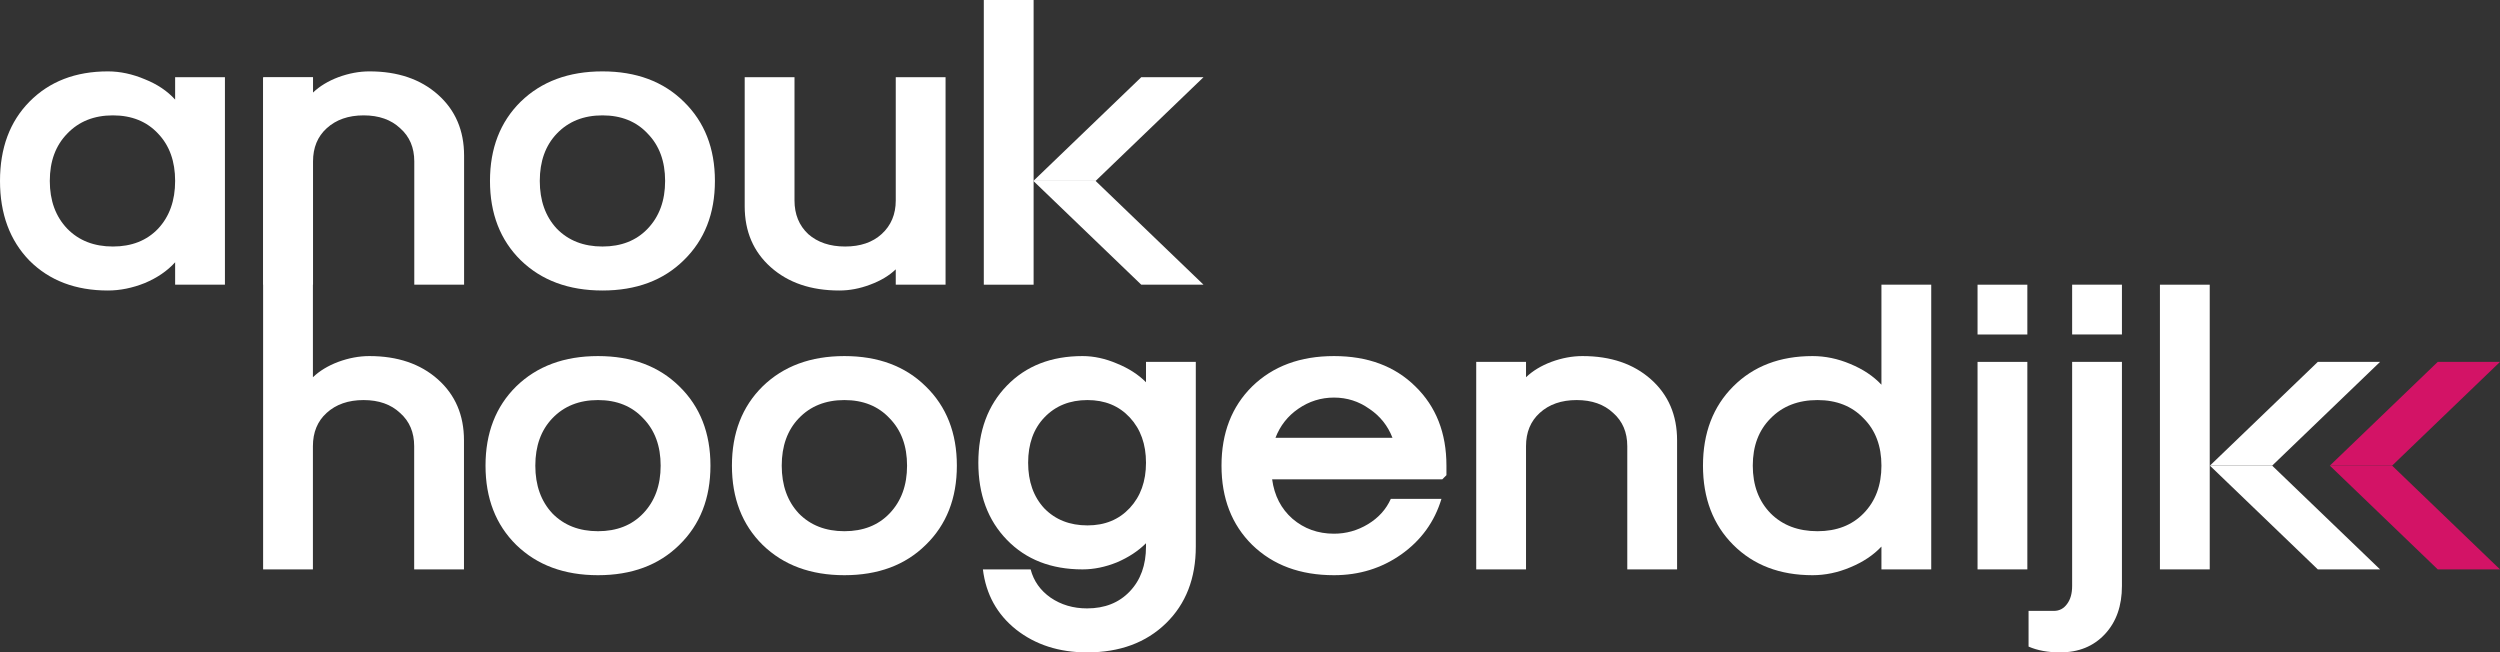
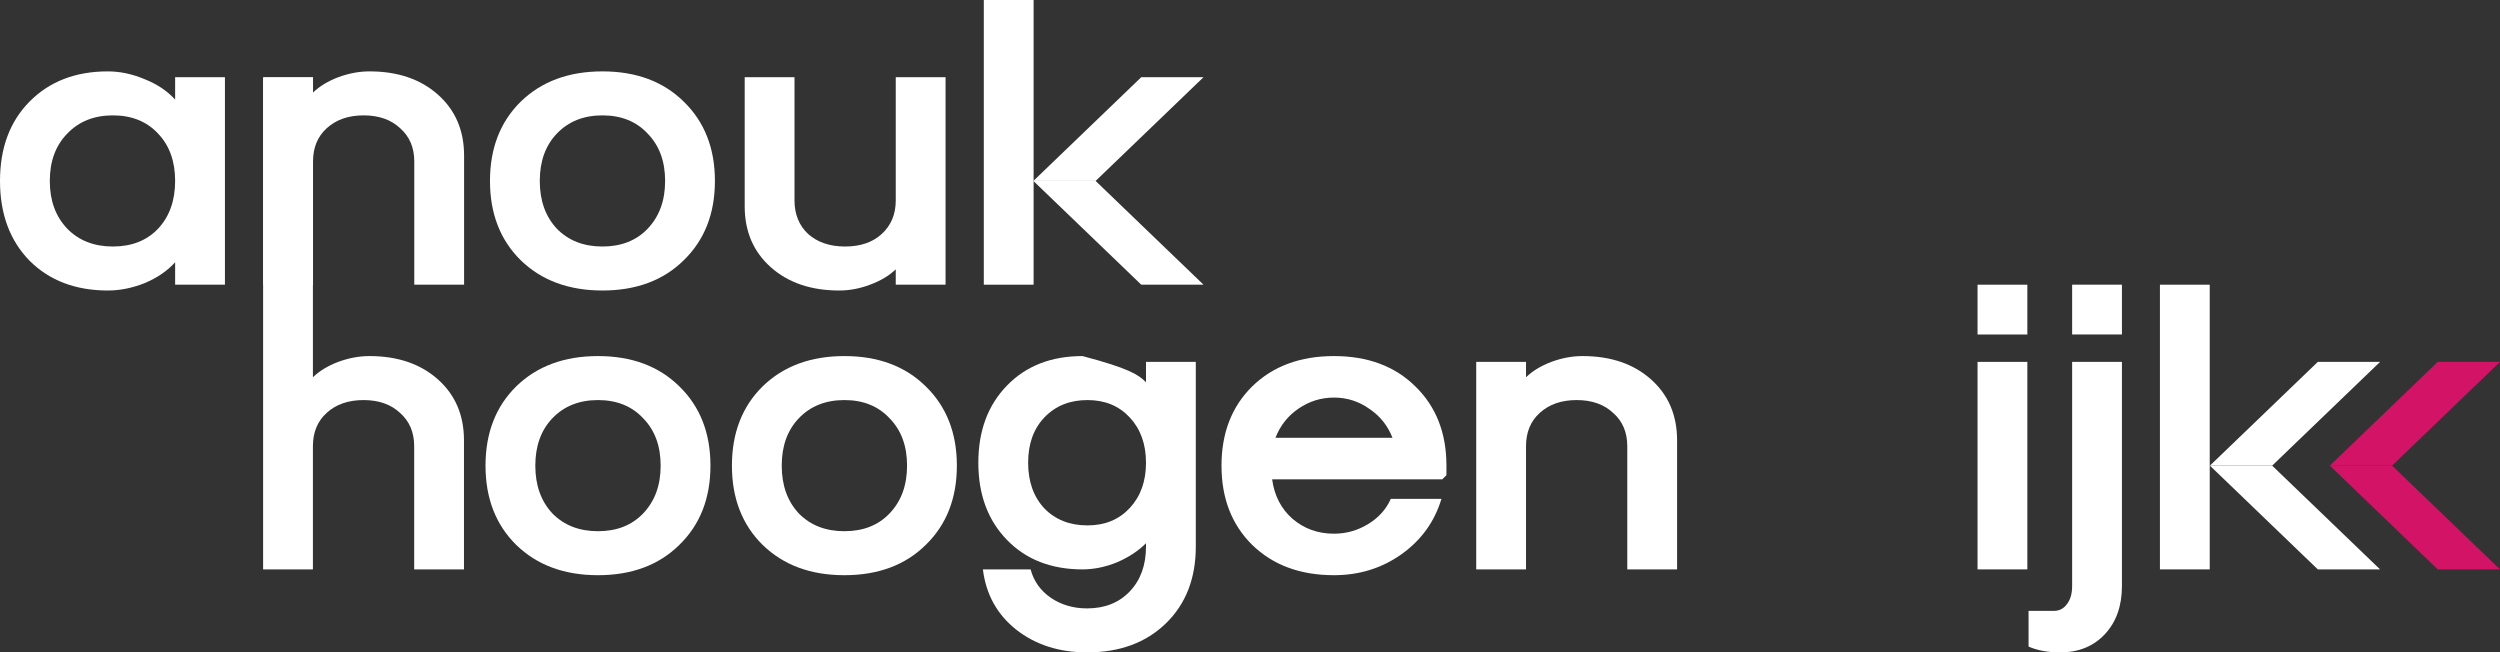
<svg xmlns="http://www.w3.org/2000/svg" width="3012" height="786" viewBox="0 0 3012 786" fill="none">
  <rect x="0" y="0" width="3012" height="786" fill="#333333" stroke="none" />
  <path d="M130 350C91 350 59.5 338 35.5 314C11.833 289.667 0 257.667 0 218C0 178.333 11.833 146.5 35.5 122.5C59.5 98.167 91 86 130 86C144.667 86 159.5 89.167 174.5 95.5C189.5 101.5 201.667 109.667 211 120V93H271V343H211V316C201.667 326.333 189.5 334.667 174.5 341C159.5 347 144.667 350 130 350ZM81 275.5C95 289.833 113.333 297 136 297C158.667 297 176.833 289.833 190.5 275.5C204.167 260.833 211 241.667 211 218C211 194.333 204.167 175.333 190.5 161C176.833 146.333 158.667 139 136 139C113.333 139 95 146.333 81 161C67 175.333 60 194.333 60 218C60 241.667 67 260.833 81 275.5Z" fill="white" />
  <path d="M317.129 343V93H377.129V111.5C385.129 103.833 395.296 97.667 407.629 93C420.296 88.333 432.796 86 445.129 86C479.129 86 506.629 95.333 527.629 114C548.629 132.667 559.129 157.167 559.129 187.5V343H499.129V194.5C499.129 177.833 493.462 164.5 482.129 154.5C471.129 144.167 456.462 139 438.129 139C419.796 139 404.962 144.167 393.629 154.5C382.629 164.5 377.129 177.833 377.129 194.5V343H317.129Z" fill="white" />
  <path d="M823.832 313.5C799.165 337.833 766.499 350 725.832 350C685.165 350 652.332 337.833 627.332 313.5C602.665 289.167 590.332 257.333 590.332 218C590.332 178.667 602.665 146.833 627.332 122.5C652.332 98.167 685.165 86 725.832 86C766.499 86 799.165 98.167 823.832 122.5C848.832 146.833 861.332 178.667 861.332 218C861.332 257.333 848.832 289.167 823.832 313.5ZM670.832 275.5C684.832 289.833 703.165 297 725.832 297C748.499 297 766.665 289.833 780.332 275.5C794.332 260.833 801.332 241.667 801.332 218C801.332 194.333 794.332 175.333 780.332 161C766.665 146.333 748.499 139 725.832 139C703.165 139 684.832 146.333 670.832 161C657.165 175.333 650.332 194.333 650.332 218C650.332 241.667 657.165 260.833 670.832 275.5Z" fill="white" />
  <path d="M1139.21 93V343H1079.21V324.5C1071.21 332.167 1060.87 338.333 1048.21 343C1035.87 347.667 1023.54 350 1011.21 350C977.207 350 949.707 340.667 928.707 322C907.707 303.333 897.207 278.833 897.207 248.5V93H957.207V241.5C957.207 258.167 962.707 271.667 973.707 282C985.04 292 999.874 297 1018.21 297C1036.54 297 1051.21 292 1062.21 282C1073.54 271.667 1079.21 258.167 1079.21 241.5V93H1139.21Z" fill="white" />
  <path d="M1185.29 343V0H1245.29V343H1185.29Z" fill="white" />
  <path d="M1375 343L1245 218H1320L1450 343H1375Z" fill="white" />
  <path d="M1375 93L1245 218H1320L1450 93H1375Z" fill="white" />
  <path d="M317 686L317 93.5H377V454.5C385 446.833 395.167 440.667 407.5 436C420.167 431.333 432.667 429 445 429C479 429 506.5 438.333 527.5 457C548.5 475.667 559 500.167 559 530.5V686H499V537.5C499 520.833 493.333 507.5 482 497.5C471 487.167 456.333 482 438 482C419.667 482 404.833 487.167 393.5 497.5C382.5 507.5 377 520.833 377 537.5V686H317Z" fill="white" />
  <path d="M818.453 656.5C793.786 680.833 761.12 693 720.453 693C679.786 693 646.953 680.833 621.953 656.5C597.286 632.167 584.953 600.333 584.953 561C584.953 521.667 597.286 489.833 621.953 465.5C646.953 441.167 679.786 429 720.453 429C761.12 429 793.786 441.167 818.453 465.5C843.453 489.833 855.953 521.667 855.953 561C855.953 600.333 843.453 632.167 818.453 656.5ZM665.453 618.5C679.453 632.833 697.786 640 720.453 640C743.12 640 761.286 632.833 774.953 618.5C788.953 603.833 795.953 584.667 795.953 561C795.953 537.333 788.953 518.333 774.953 504C761.286 489.333 743.12 482 720.453 482C697.786 482 679.453 489.333 665.453 504C651.786 518.333 644.953 537.333 644.953 561C644.953 584.667 651.786 603.833 665.453 618.5Z" fill="white" />
  <path d="M1115.33 656.5C1090.66 680.833 1057.99 693 1017.33 693C976.661 693 943.828 680.833 918.828 656.5C894.161 632.167 881.828 600.333 881.828 561C881.828 521.667 894.161 489.833 918.828 465.5C943.828 441.167 976.661 429 1017.33 429C1057.99 429 1090.66 441.167 1115.33 465.5C1140.33 489.833 1152.83 521.667 1152.83 561C1152.83 600.333 1140.33 632.167 1115.33 656.5ZM962.328 618.5C976.328 632.833 994.661 640 1017.33 640C1039.99 640 1058.16 632.833 1071.83 618.5C1085.83 603.833 1092.83 584.667 1092.83 561C1092.83 537.333 1085.83 518.333 1071.83 504C1058.16 489.333 1039.99 482 1017.33 482C994.661 482 976.328 489.333 962.328 504C948.661 518.333 941.828 537.333 941.828 561C941.828 584.667 948.661 603.833 962.328 618.5Z" fill="white" />
-   <path d="M1309.7 786C1276.04 786 1247.54 776.833 1224.2 758.5C1201.2 740.167 1187.87 716 1184.2 686H1241.7C1245.37 700 1253.37 711.333 1265.7 720C1278.37 728.667 1293.04 733 1309.7 733C1331.04 733 1348.2 726.167 1361.2 712.5C1374.2 698.833 1380.7 680.833 1380.7 658.5V654.5C1371.37 663.833 1359.7 671.5 1345.7 677.5C1331.7 683.167 1317.87 686 1304.2 686C1266.54 686 1236.2 674.167 1213.2 650.5C1190.2 626.833 1178.7 595.833 1178.7 557.5C1178.7 519.167 1190.2 488.167 1213.2 464.5C1236.2 440.833 1266.54 429 1304.2 429C1317.87 429 1331.7 432 1345.7 438C1359.7 443.667 1371.37 451.167 1380.7 460.5V436H1440.7V658.5C1440.7 696.833 1428.7 727.667 1404.7 751C1380.7 774.333 1349.04 786 1309.7 786ZM1310.2 633C1331.2 633 1348.2 626 1361.2 612C1374.2 598 1380.7 579.833 1380.7 557.5C1380.7 535.167 1374.2 517 1361.2 503C1348.2 489 1331.2 482 1310.2 482C1288.87 482 1271.54 489 1258.2 503C1245.2 516.667 1238.7 534.833 1238.7 557.5C1238.7 580.167 1245.2 598.5 1258.2 612.5C1271.54 626.167 1288.87 633 1310.2 633Z" fill="white" />
+   <path d="M1309.7 786C1276.04 786 1247.54 776.833 1224.2 758.5C1201.2 740.167 1187.87 716 1184.2 686H1241.7C1245.37 700 1253.37 711.333 1265.7 720C1278.37 728.667 1293.04 733 1309.7 733C1331.04 733 1348.2 726.167 1361.2 712.5C1374.2 698.833 1380.7 680.833 1380.7 658.5V654.5C1371.37 663.833 1359.7 671.5 1345.7 677.5C1331.7 683.167 1317.87 686 1304.2 686C1266.54 686 1236.2 674.167 1213.2 650.5C1190.2 626.833 1178.7 595.833 1178.7 557.5C1178.7 519.167 1190.2 488.167 1213.2 464.5C1236.2 440.833 1266.54 429 1304.2 429C1359.7 443.667 1371.37 451.167 1380.7 460.5V436H1440.7V658.5C1440.7 696.833 1428.7 727.667 1404.7 751C1380.7 774.333 1349.04 786 1309.7 786ZM1310.2 633C1331.2 633 1348.2 626 1361.2 612C1374.2 598 1380.7 579.833 1380.7 557.5C1380.7 535.167 1374.2 517 1361.2 503C1348.2 489 1331.2 482 1310.2 482C1288.87 482 1271.54 489 1258.2 503C1245.2 516.667 1238.7 534.833 1238.7 557.5C1238.7 580.167 1245.2 598.5 1258.2 612.5C1271.54 626.167 1288.87 633 1310.2 633Z" fill="white" />
  <path d="M1607.17 693C1566.51 693 1533.67 680.833 1508.67 656.5C1484.01 632.167 1471.67 600.333 1471.67 561C1471.67 521.667 1484.01 489.833 1508.67 465.5C1533.67 441.167 1566.51 429 1607.17 429C1647.84 429 1680.51 441.167 1705.17 465.5C1730.17 489.833 1742.67 521.667 1742.67 561V572.5L1737.67 577.5H1532.67C1535.34 597.167 1543.51 613 1557.17 625C1571.17 637 1587.84 643 1607.17 643C1621.84 643 1635.51 639.167 1648.17 631.5C1660.84 623.833 1670.01 613.667 1675.67 601H1736.67C1728.34 628.667 1712.17 651 1688.17 668C1664.51 684.667 1637.51 693 1607.17 693ZM1536.67 527.5H1677.67C1672.01 512.833 1662.67 501.167 1649.67 492.5C1637.01 483.5 1622.84 479 1607.17 479C1591.51 479 1577.17 483.5 1564.17 492.5C1551.51 501.167 1542.34 512.833 1536.67 527.5Z" fill="white" />
  <path d="M1778.55 686V436H1838.55V454.5C1846.55 446.833 1856.71 440.667 1869.05 436C1881.71 431.333 1894.21 429 1906.55 429C1940.55 429 1968.05 438.333 1989.05 457C2010.05 475.667 2020.55 500.167 2020.55 530.5V686H1960.55V537.5C1960.55 520.833 1954.88 507.5 1943.55 497.5C1932.55 487.167 1917.88 482 1899.55 482C1881.21 482 1866.38 487.167 1855.05 497.5C1844.05 507.5 1838.55 520.833 1838.55 537.5V686H1778.55Z" fill="white" />
-   <path d="M2183.75 693C2144.42 693 2112.58 680.833 2088.25 656.5C2063.92 632.167 2051.75 600.333 2051.75 561C2051.75 521.667 2063.92 489.833 2088.25 465.5C2112.58 441.167 2144.42 429 2183.75 429C2199.08 429 2214.25 432.167 2229.25 438.5C2244.58 444.833 2257.08 453.167 2266.75 463.5V343H2326.75V686H2266.75V658.5C2257.08 668.833 2244.58 677.167 2229.25 683.5C2214.25 689.833 2199.08 693 2183.75 693ZM2189.75 640C2212.75 640 2231.25 632.833 2245.25 618.5C2259.58 603.833 2266.75 584.667 2266.75 561C2266.75 537.333 2259.58 518.333 2245.25 504C2231.25 489.333 2212.75 482 2189.75 482C2166.42 482 2147.58 489.333 2133.25 504C2118.92 518.333 2111.75 537.333 2111.75 561C2111.75 584.667 2118.92 603.833 2133.25 618.5C2147.58 632.833 2166.42 640 2189.75 640Z" fill="white" />
  <path d="M2382.55 403V343H2442.55V403H2382.55ZM2382.55 686V436H2442.55V686H2382.55Z" fill="white" />
  <path d="M2496.51 403V343H2556.51V403H2496.51ZM2482.01 786C2467.34 786 2454.67 783.667 2444.01 779V736H2474.51C2481.17 736 2486.51 733.167 2490.51 727.5C2494.51 722.167 2496.51 715 2496.51 706V436H2556.51V706C2556.51 730 2549.67 749.333 2536.01 764C2522.34 778.667 2504.34 786 2482.01 786Z" fill="white" />
  <path d="M2602.28 686V343H2662.28V686H2602.28Z" fill="white" />
  <path d="M2792.5 686L2662.5 561H2737.5L2867.5 686H2792.5Z" fill="white" />
  <path d="M2937 686L2807 561H2882L3012 686H2937Z" fill="#D31366" />
  <path d="M2792.5 436L2662.5 561H2737.5L2867.5 436H2792.5Z" fill="white" />
  <path d="M2937 436L2807 561H2882L3012 436H2937Z" fill="#D31366" />
</svg>